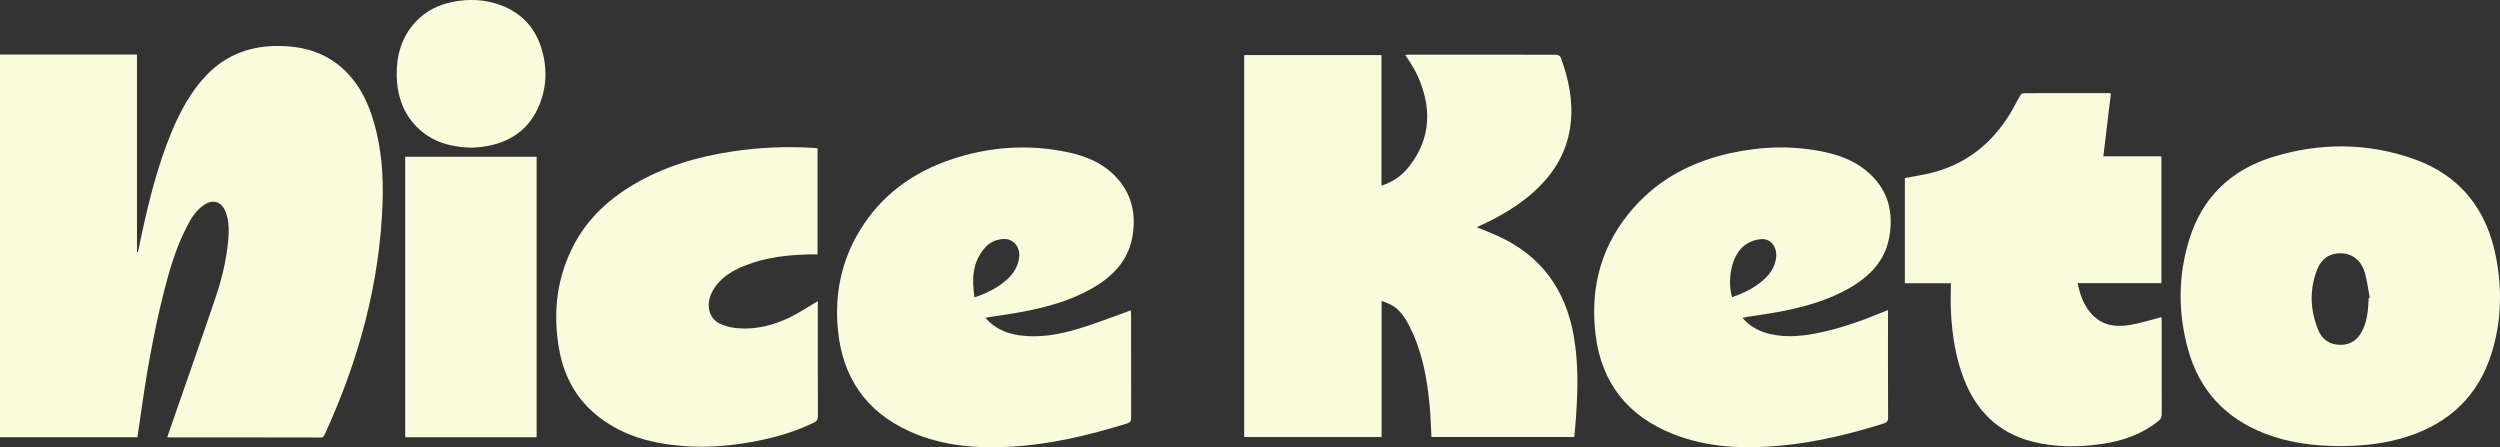
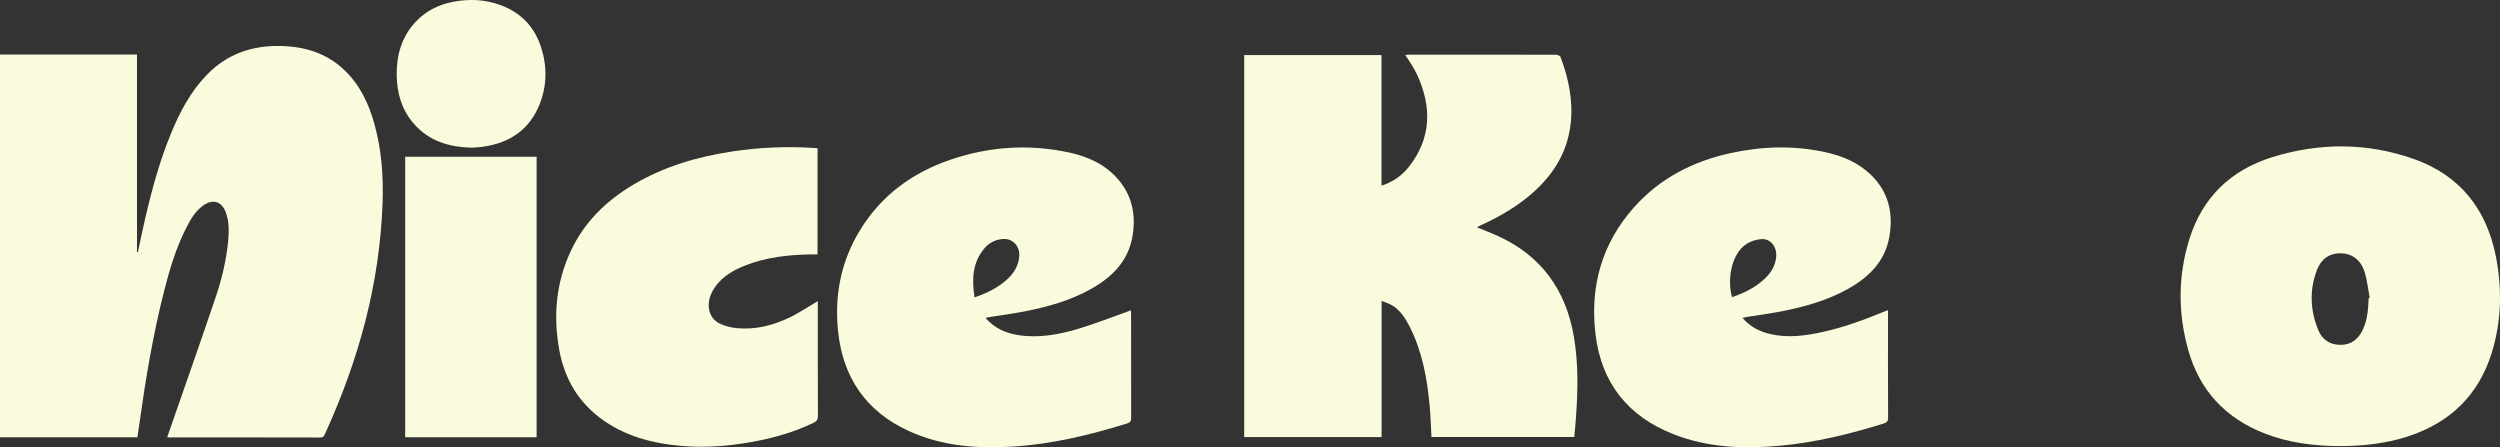
<svg xmlns="http://www.w3.org/2000/svg" fill="none" viewBox="0 0 218 39" height="39" width="218">
  <rect x="0" y="0" width="218" height="39" fill="#333333" stroke="none" />
  <g clip-path="url(#clip0_10_223)">
    <path fill="#FAFBDC" d="M120.475 26.234V38.113H108.494V4.8H120.466V16.191C121.483 15.863 122.267 15.296 122.875 14.52C124.82 12.025 124.855 9.342 123.592 6.556C123.451 6.248 123.276 5.954 123.101 5.661C122.934 5.382 122.747 5.114 122.539 4.8C122.677 4.786 122.782 4.765 122.884 4.765C127.148 4.765 131.408 4.762 135.672 4.771C135.812 4.771 136.04 4.867 136.081 4.972C136.792 6.87 137.198 8.818 136.953 10.853C136.637 13.493 135.254 15.523 133.227 17.174C131.964 18.203 130.554 18.994 129.075 19.669C128.987 19.709 128.899 19.756 128.779 19.817C129.405 20.076 130.008 20.302 130.592 20.567C134.391 22.291 136.529 25.262 137.233 29.31C137.646 31.676 137.593 34.052 137.423 36.43C137.385 36.982 137.327 37.532 137.277 38.107H124.823C124.773 37.2 124.75 36.296 124.668 35.398C124.449 33.005 124.025 30.659 122.922 28.484C122.56 27.772 122.133 27.094 121.437 26.652C121.171 26.484 120.852 26.393 120.472 26.234H120.475Z" />
    <path fill="#FAFBDC" d="M204.078 38.901C201.817 38.892 199.601 38.625 197.481 37.799C194.039 36.459 191.784 34.02 190.802 30.481C189.913 27.277 189.919 24.05 190.907 20.869C192.036 17.235 194.507 14.836 198.136 13.706C202.23 12.432 206.37 12.426 210.429 13.842C214.552 15.281 216.883 18.308 217.672 22.521C218.193 25.297 218.117 28.068 217.275 30.778C216.123 34.482 213.617 36.878 209.923 38.07C208.023 38.683 206.063 38.895 204.078 38.898V38.901ZM206.546 25.986C206.578 25.981 206.607 25.975 206.639 25.972C206.499 25.236 206.42 24.48 206.21 23.765C205.9 22.71 205.136 22.117 204.163 22.088C203.127 22.058 202.411 22.588 202.051 23.512C201.37 25.265 201.443 27.036 202.145 28.769C202.487 29.612 203.16 30.071 204.095 30.071C205.04 30.071 205.651 29.568 206.037 28.748C206.449 27.873 206.511 26.931 206.546 25.986Z" />
    <path fill="#FAFBDC" d="M164.633 27.048V27.46C164.633 30.446 164.627 33.432 164.642 36.418C164.642 36.732 164.537 36.843 164.25 36.933C161.317 37.846 158.343 38.575 155.279 38.86C152.106 39.157 148.962 39.049 145.95 37.872C141.95 36.305 139.634 33.392 139.128 29.141C138.631 24.98 139.672 21.239 142.494 18.07C144.74 15.549 147.614 14.075 150.892 13.354C153.647 12.749 156.422 12.665 159.191 13.275C160.659 13.598 162.022 14.165 163.121 15.223C164.689 16.729 165.116 18.596 164.747 20.666C164.373 22.785 162.984 24.152 161.186 25.169C159.334 26.216 157.308 26.768 155.238 27.17C154.255 27.359 153.261 27.487 152.272 27.644C152.176 27.658 152.082 27.69 151.945 27.722C152.615 28.501 153.448 28.92 154.393 29.135C155.913 29.481 157.419 29.283 158.913 28.955C160.738 28.551 162.484 27.92 164.206 27.21C164.332 27.158 164.461 27.112 164.633 27.045V27.048ZM151.038 25.914C152.05 25.565 152.977 25.114 153.761 24.419C154.372 23.879 154.811 23.233 154.884 22.393C154.96 21.512 154.395 20.791 153.58 20.852C153.147 20.884 152.676 21.029 152.311 21.262C150.91 22.154 150.609 24.53 151.038 25.914Z" />
-     <path fill="#FAFBDC" d="M184.07 8.155C183.851 9.972 183.635 11.781 183.41 13.633H188.474V24.687H181.167C181.363 25.629 181.652 26.492 182.249 27.225C183.158 28.344 184.392 28.562 185.72 28.341C186.638 28.187 187.533 27.894 188.48 27.652C188.486 27.734 188.498 27.865 188.498 27.995C188.498 30.705 188.495 33.415 188.503 36.122C188.503 36.392 188.41 36.558 188.205 36.724C186.79 37.849 185.149 38.436 183.377 38.7C181.301 39.009 179.228 39.026 177.184 38.497C174.242 37.735 172.338 35.834 171.259 33.06C170.525 31.173 170.224 29.196 170.122 27.19C170.081 26.376 170.116 25.556 170.116 24.701H166.104V15.523C166.812 15.389 167.522 15.281 168.221 15.121C171.391 14.386 173.716 12.525 175.359 9.778C175.637 9.312 175.868 8.821 176.143 8.356C176.204 8.248 176.356 8.126 176.467 8.126C178.953 8.115 181.441 8.12 183.927 8.123C183.95 8.123 183.974 8.135 184.067 8.161L184.07 8.155Z" />
    <path fill="#FAFBDC" d="M11.983 38.128H0V4.757H11.945V21.977C11.972 21.98 11.998 21.986 12.024 21.989C12.15 21.393 12.276 20.797 12.405 20.201C13.042 17.285 13.776 14.395 14.916 11.624C15.685 9.76 16.615 7.992 18.037 6.524C19.788 4.713 21.961 3.96 24.449 4.009C26.549 4.05 28.453 4.62 30.005 6.088C31.371 7.379 32.143 9.007 32.64 10.781C33.269 13.022 33.438 15.316 33.362 17.631C33.126 24.716 31.277 31.412 28.338 37.837C28.26 38.011 28.204 38.151 27.944 38.151C23.555 38.139 19.165 38.142 14.776 38.142C14.726 38.142 14.677 38.131 14.583 38.119C14.636 37.965 14.685 37.825 14.732 37.686C16.098 33.752 17.487 29.824 18.82 25.876C19.361 24.277 19.747 22.631 19.902 20.942C19.975 20.134 19.978 19.328 19.703 18.552C19.352 17.555 18.557 17.308 17.703 17.93C17.028 18.421 16.621 19.122 16.253 19.843C15.355 21.593 14.799 23.463 14.317 25.355C13.349 29.141 12.709 32.99 12.168 36.854C12.109 37.276 12.045 37.697 11.983 38.125V38.128Z" />
    <path fill="#FAFBDC" d="M85.928 27.722C86.726 28.626 87.706 29.057 88.811 29.225C90.621 29.502 92.382 29.167 94.098 28.65C95.475 28.231 96.821 27.705 98.18 27.222C98.309 27.176 98.435 27.123 98.604 27.056C98.616 27.199 98.631 27.303 98.631 27.408C98.631 30.42 98.631 33.429 98.637 36.441C98.637 36.712 98.564 36.837 98.294 36.921C95.031 37.933 91.724 38.733 88.299 38.942C85.206 39.131 82.156 38.907 79.29 37.604C75.506 35.886 73.483 32.903 73.073 28.824C72.76 25.713 73.342 22.777 74.983 20.087C76.842 17.035 79.568 15.046 82.931 13.909C86.276 12.778 89.703 12.548 93.165 13.284C94.87 13.645 96.423 14.342 97.566 15.717C98.745 17.131 99.049 18.779 98.762 20.547C98.411 22.736 97.005 24.146 95.157 25.187C93.317 26.225 91.303 26.774 89.244 27.173C88.261 27.362 87.267 27.49 86.279 27.647C86.179 27.661 86.083 27.687 85.928 27.722ZM84.978 25.934C86.062 25.562 87.01 25.097 87.805 24.376C88.402 23.838 88.805 23.189 88.879 22.364C88.954 21.5 88.332 20.791 87.498 20.84C86.867 20.878 86.317 21.116 85.896 21.593C84.785 22.852 84.735 24.332 84.978 25.934Z" />
    <path fill="#FAFBDC" d="M71.313 26.251V26.673C71.313 29.874 71.307 33.072 71.322 36.273C71.322 36.569 71.234 36.721 70.971 36.851C69.169 37.732 67.254 38.25 65.289 38.584C63.397 38.907 61.487 39.047 59.566 38.895C56.931 38.686 54.44 38.049 52.3 36.421C50.334 34.927 49.206 32.918 48.77 30.525C48.226 27.539 48.483 24.629 49.788 21.855C50.963 19.352 52.864 17.506 55.224 16.104C57.897 14.517 60.824 13.662 63.879 13.203C66.219 12.851 68.573 12.752 70.936 12.897C71.047 12.903 71.158 12.918 71.289 12.932V22.181C71.114 22.181 70.944 22.181 70.772 22.181C68.757 22.215 66.772 22.422 64.888 23.187C63.742 23.652 62.716 24.291 62.113 25.425C61.531 26.516 61.774 27.719 62.73 28.202C63.192 28.434 63.733 28.565 64.254 28.615C65.885 28.769 67.429 28.373 68.886 27.67C69.599 27.324 70.266 26.879 70.953 26.478C71.058 26.417 71.158 26.35 71.316 26.254L71.313 26.251Z" />
    <path fill="#FAFBDC" d="M46.793 38.128H35.333V13.668H46.793V38.128Z" />
    <path fill="#FAFBDC" d="M41.15 12.874C39.108 12.833 37.366 12.281 36.056 10.752C35.032 9.56 34.62 8.138 34.593 6.597C34.564 4.838 35.006 3.23 36.243 1.907C37.117 0.974 38.208 0.416 39.459 0.169C40.907 -0.119 42.34 -0.058 43.723 0.471C45.448 1.134 46.609 2.355 47.176 4.102C47.717 5.774 47.706 7.46 47.053 9.097C46.147 11.368 44.366 12.514 41.98 12.813C41.679 12.851 41.375 12.86 41.155 12.874H41.15Z" />
  </g>
  <defs>
    <clipPath id="clip0_10_223">
      <rect fill="white" height="39" width="218" />
    </clipPath>
  </defs>
</svg>